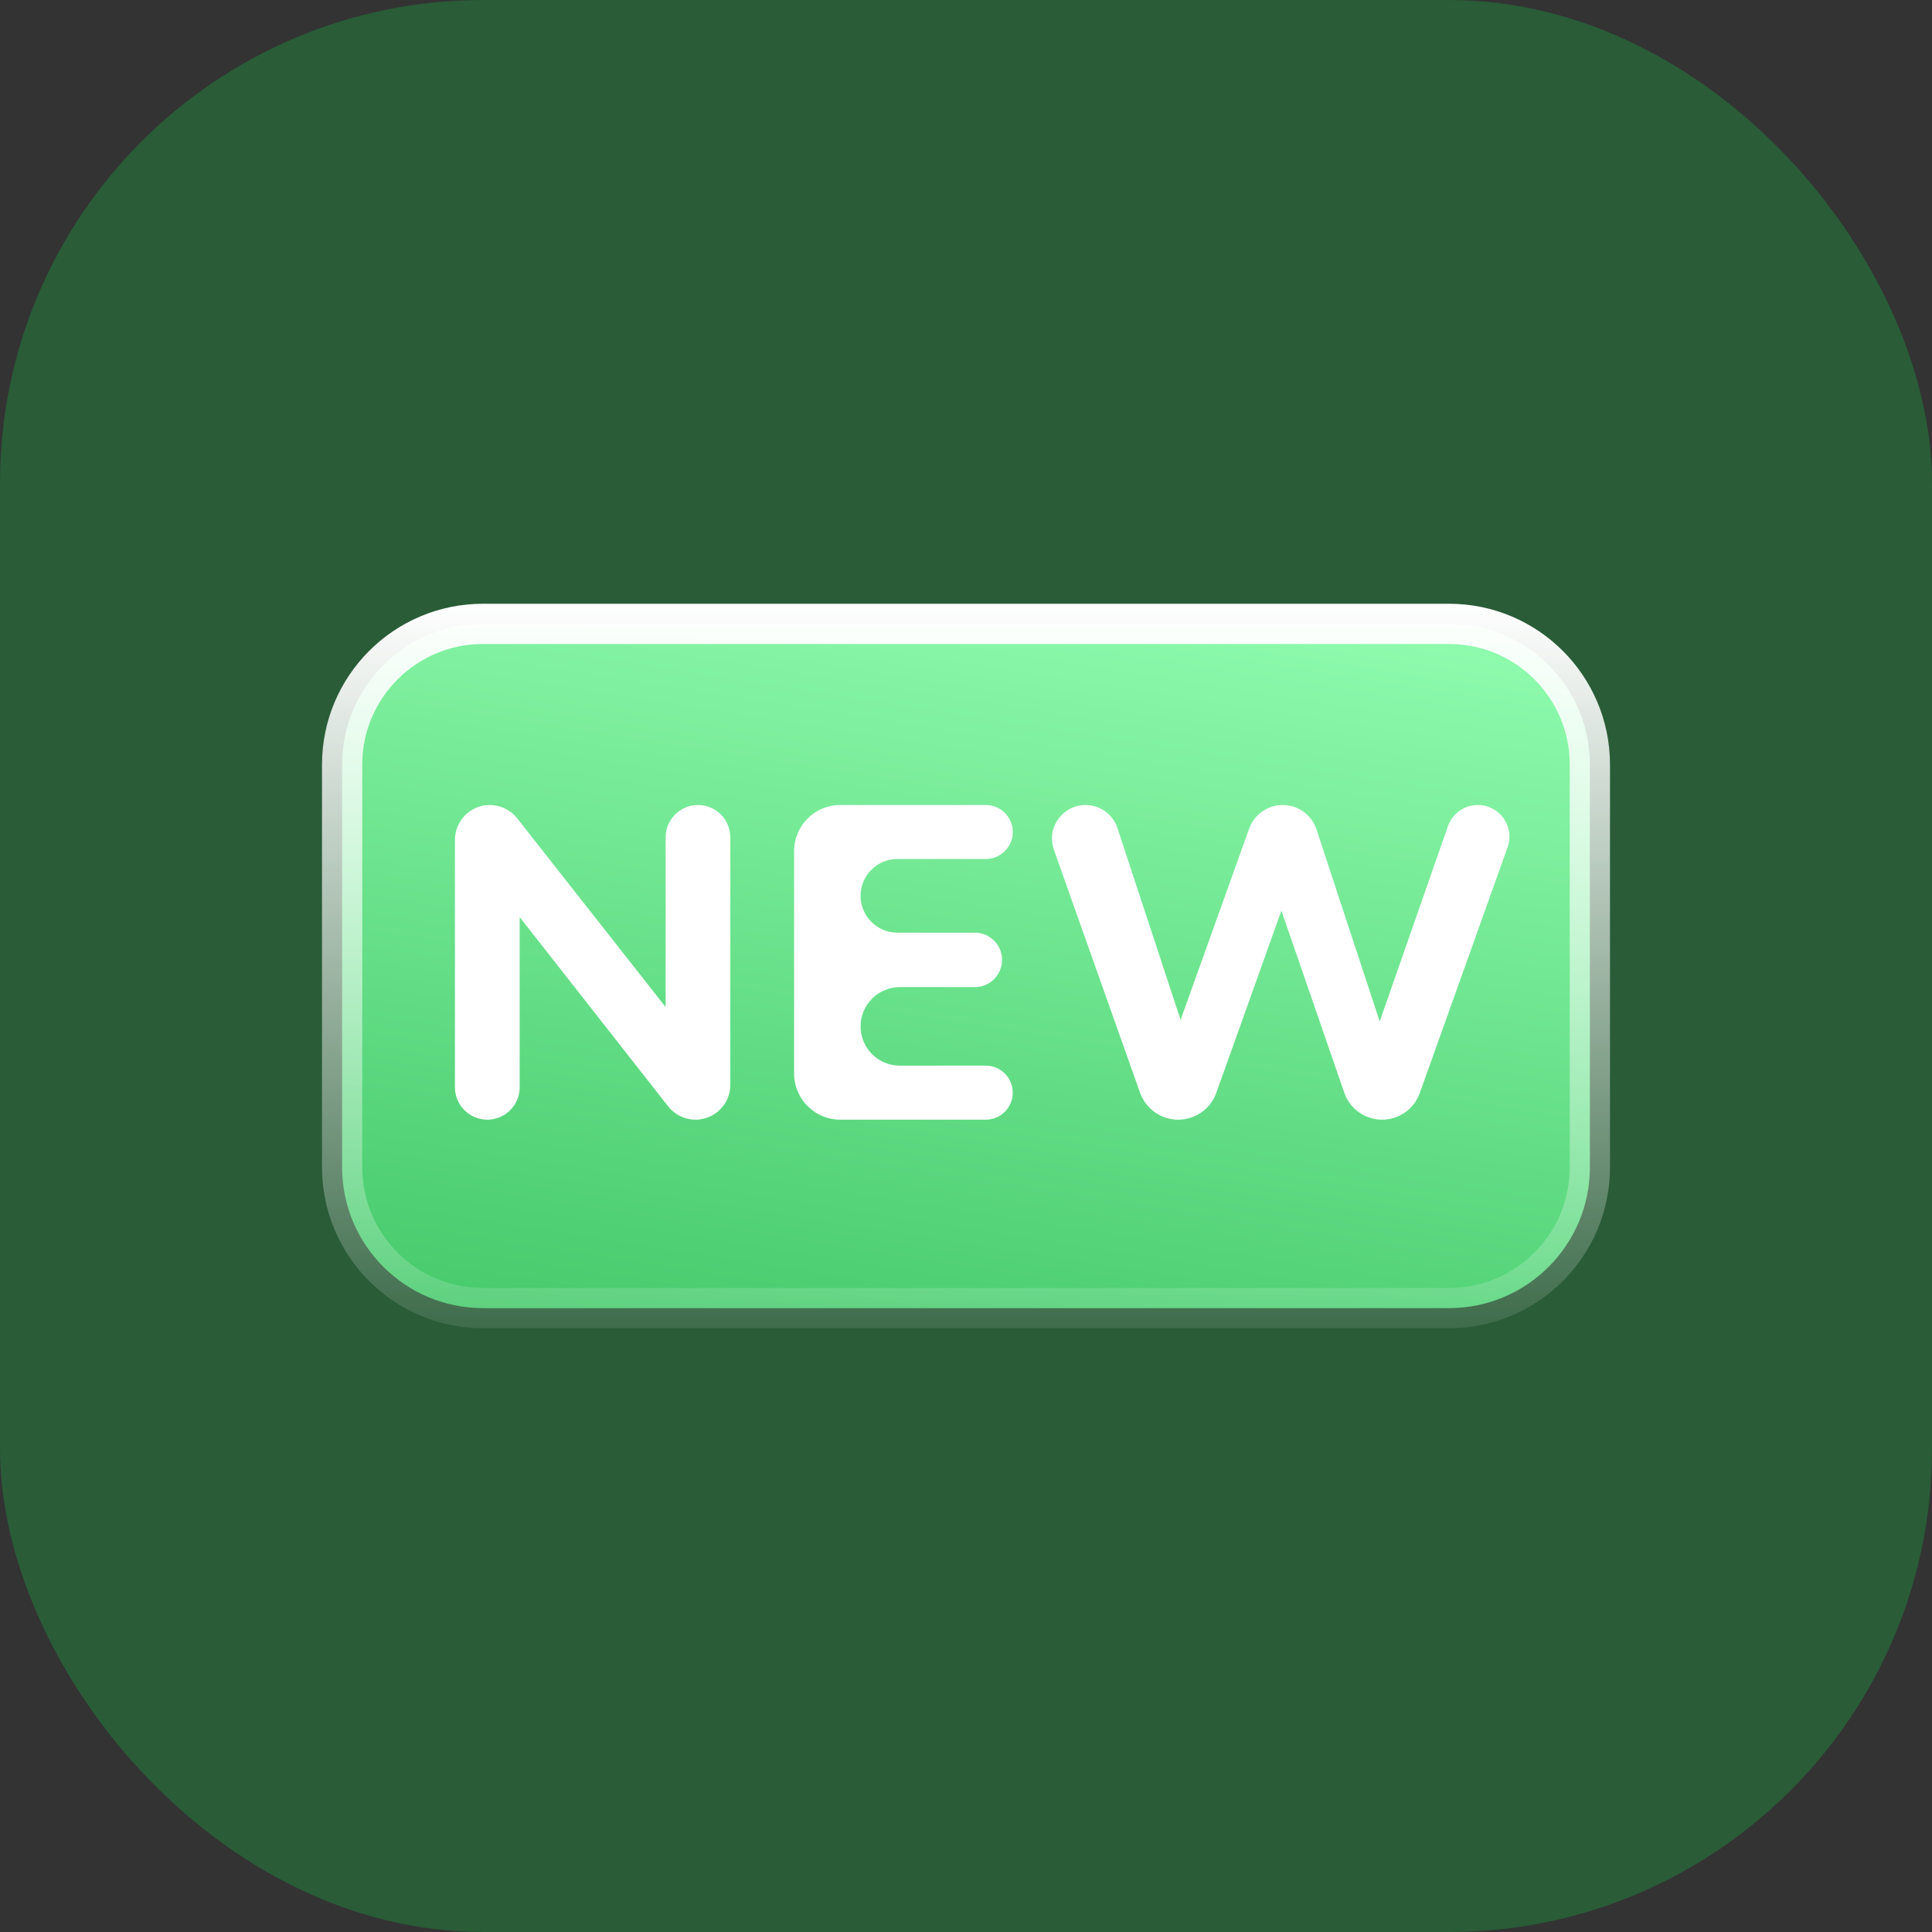
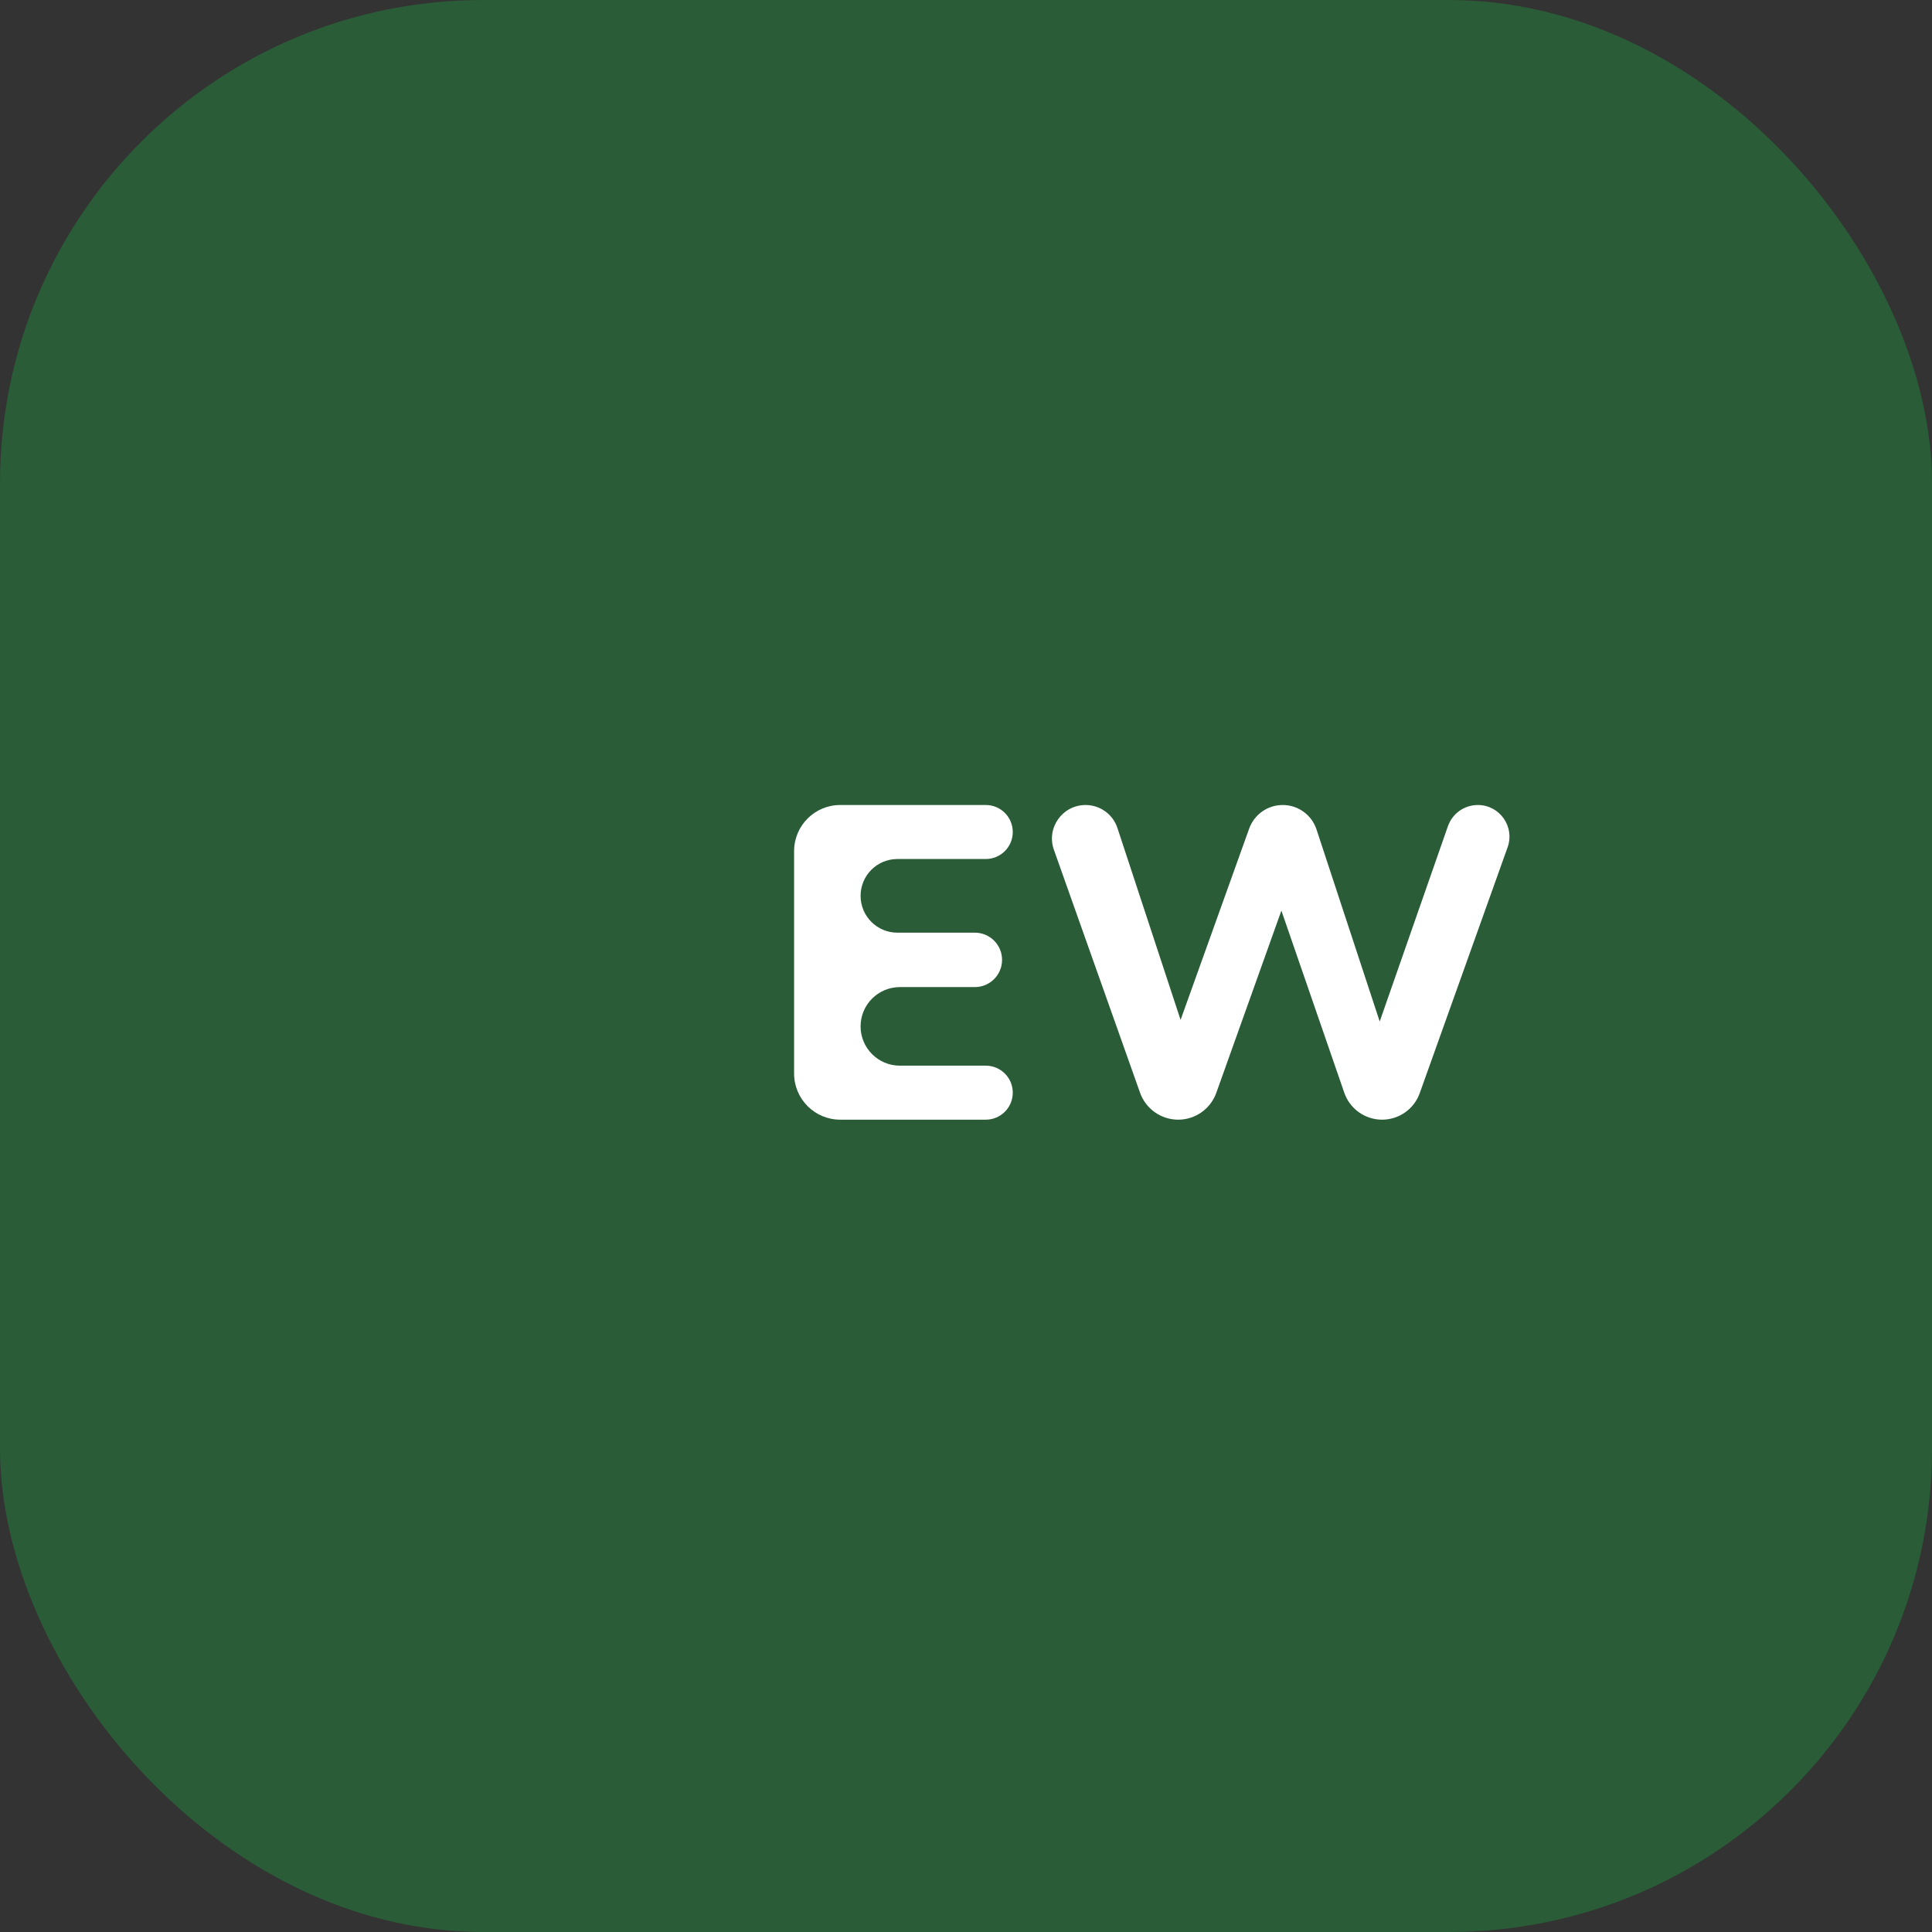
<svg xmlns="http://www.w3.org/2000/svg" width="48" height="48" viewBox="0 0 48 48" fill="none">
  <rect x="0" y="0" width="48" height="48" fill="#333333" stroke="none" />
  <rect width="48" height="48" rx="12" fill="#00FF48" fill-opacity="0.2" />
-   <path d="M8.5 19C8.5 17.067 10.067 15.5 12 15.5H36C37.933 15.5 39.5 17.067 39.5 19V29C39.5 30.933 37.933 32.5 36 32.5H12C10.067 32.5 8.5 30.933 8.5 29V19Z" fill="url(#paint0_linear_1086_2012)" stroke="url(#paint1_linear_1086_2012)" />
  <path d="M29.272 27.818C28.846 27.818 28.466 27.549 28.324 27.148L26.184 21.113C25.991 20.57 26.394 20 26.97 20C27.331 20 27.651 20.231 27.763 20.574L29.486 25.809C29.522 25.919 29.44 26.032 29.324 26.032C29.206 26.032 29.124 25.916 29.164 25.805L31.035 20.587C31.161 20.235 31.494 20 31.868 20C32.251 20 32.59 20.245 32.709 20.609L34.425 25.824C34.459 25.927 34.383 26.032 34.274 26.032C34.165 26.032 34.088 25.924 34.124 25.821L35.973 20.527C36.084 20.211 36.381 20 36.716 20C37.26 20 37.639 20.539 37.456 21.051L35.273 27.159C35.132 27.554 34.757 27.818 34.337 27.818C33.913 27.818 33.536 27.549 33.398 27.148L31.752 22.382C31.732 22.323 31.775 22.262 31.837 22.262C31.9 22.262 31.944 22.324 31.922 22.383L30.219 27.15C30.076 27.551 29.697 27.818 29.272 27.818Z" fill="white" />
  <path d="M20.875 27.818C20.242 27.818 19.729 27.304 19.729 26.671V21.147C19.729 20.513 20.242 20 20.875 20H24.491C24.862 20 25.162 20.3 25.162 20.671C25.162 21.041 24.862 21.342 24.491 21.342H22.296C21.79 21.342 21.381 21.751 21.381 22.257C21.381 22.762 21.79 23.172 22.296 23.172H24.22C24.593 23.172 24.896 23.474 24.896 23.848C24.896 24.221 24.593 24.524 24.22 24.524H22.357C21.818 24.524 21.381 24.961 21.381 25.5C21.381 26.039 21.818 26.476 22.357 26.476H24.491C24.862 26.476 25.162 26.776 25.162 27.147C25.162 27.517 24.862 27.818 24.491 27.818H20.875Z" fill="white" />
-   <path d="M12.107 27.818C11.663 27.818 11.303 27.458 11.303 27.014V20.866C11.303 20.388 11.69 20 12.168 20C12.434 20 12.685 20.122 12.849 20.331L16.712 25.242C16.762 25.306 16.716 25.4 16.635 25.4C16.581 25.4 16.537 25.357 16.537 25.302V20.804C16.537 20.36 16.897 20 17.341 20C17.785 20 18.145 20.36 18.145 20.804V26.953C18.145 27.43 17.757 27.818 17.279 27.818C17.014 27.818 16.762 27.696 16.599 27.486L12.742 22.57C12.694 22.508 12.738 22.417 12.816 22.417C12.868 22.417 12.911 22.46 12.911 22.512V27.014C12.911 27.458 12.551 27.818 12.107 27.818Z" fill="white" />
  <defs>
    <linearGradient id="paint0_linear_1086_2012" x1="8.394" y1="34.636" x2="11.962" y2="11.86" gradientUnits="userSpaceOnUse">
      <stop stop-color="#3EC464" />
      <stop offset="1" stop-color="#8FFBAE" />
    </linearGradient>
    <linearGradient id="paint1_linear_1086_2012" x1="24" y1="15" x2="24" y2="33" gradientUnits="userSpaceOnUse">
      <stop stop-color="white" />
      <stop offset="1" stop-color="white" stop-opacity="0.1" />
    </linearGradient>
  </defs>
</svg>